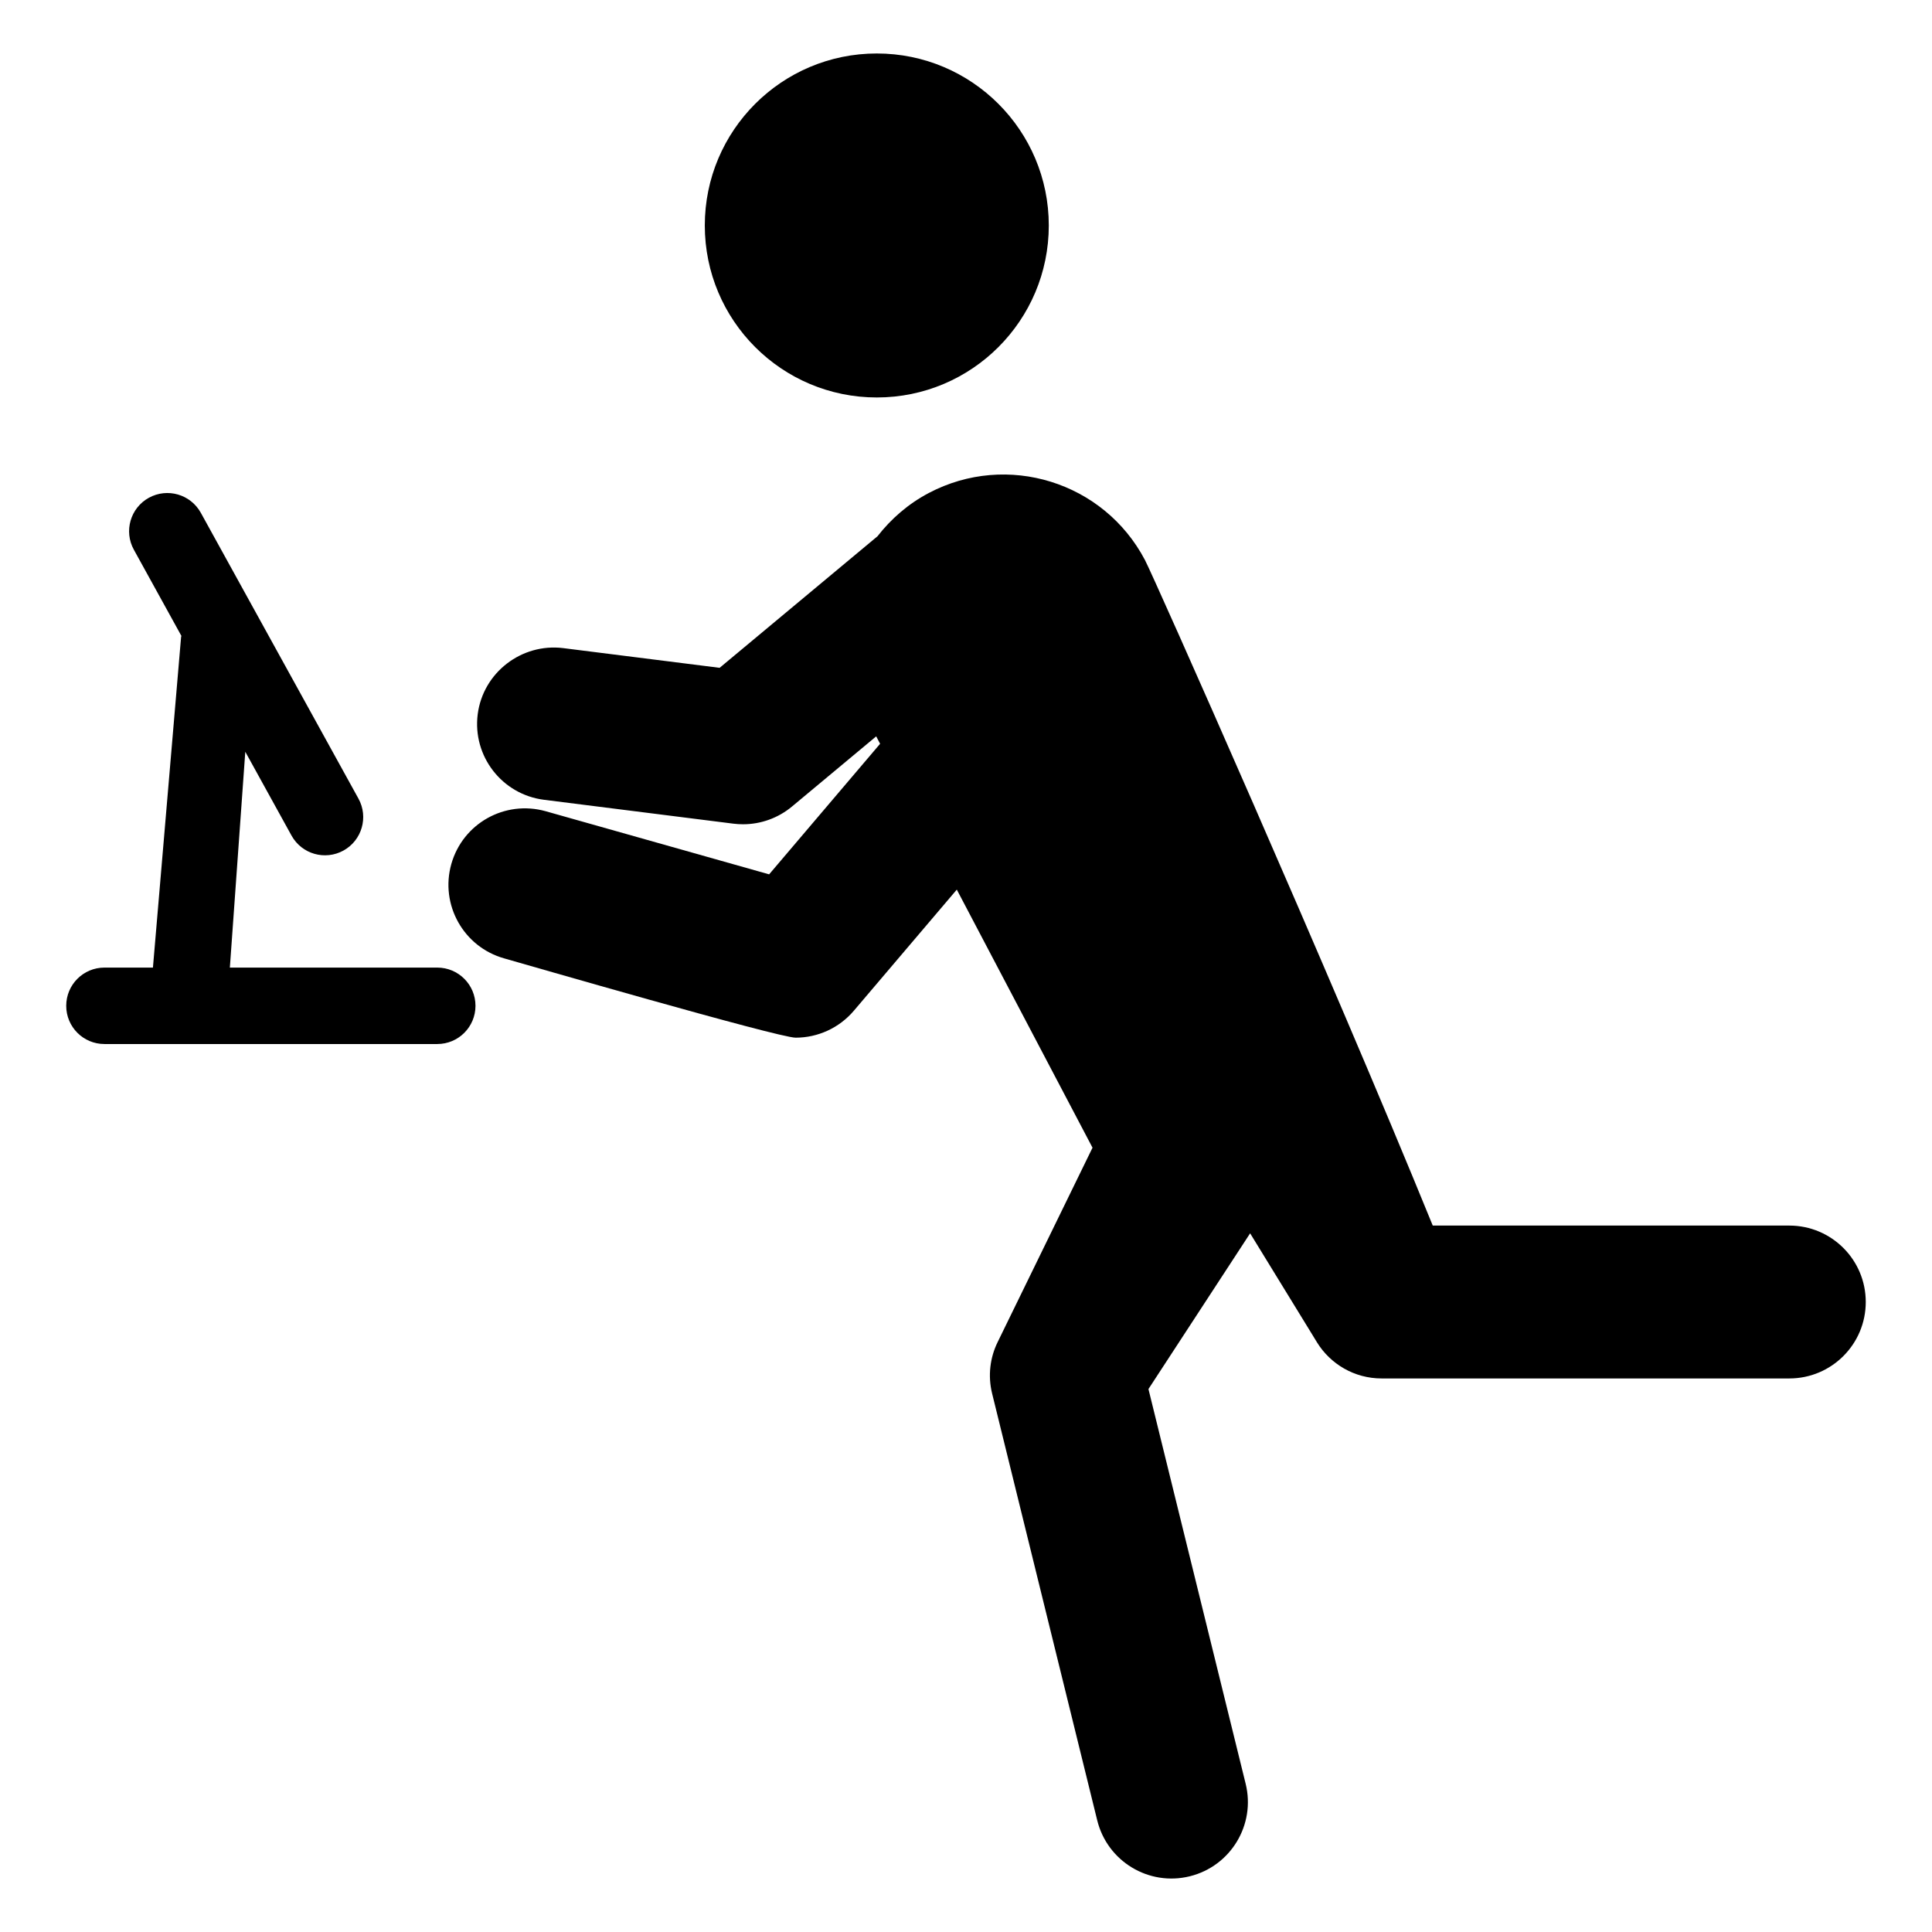
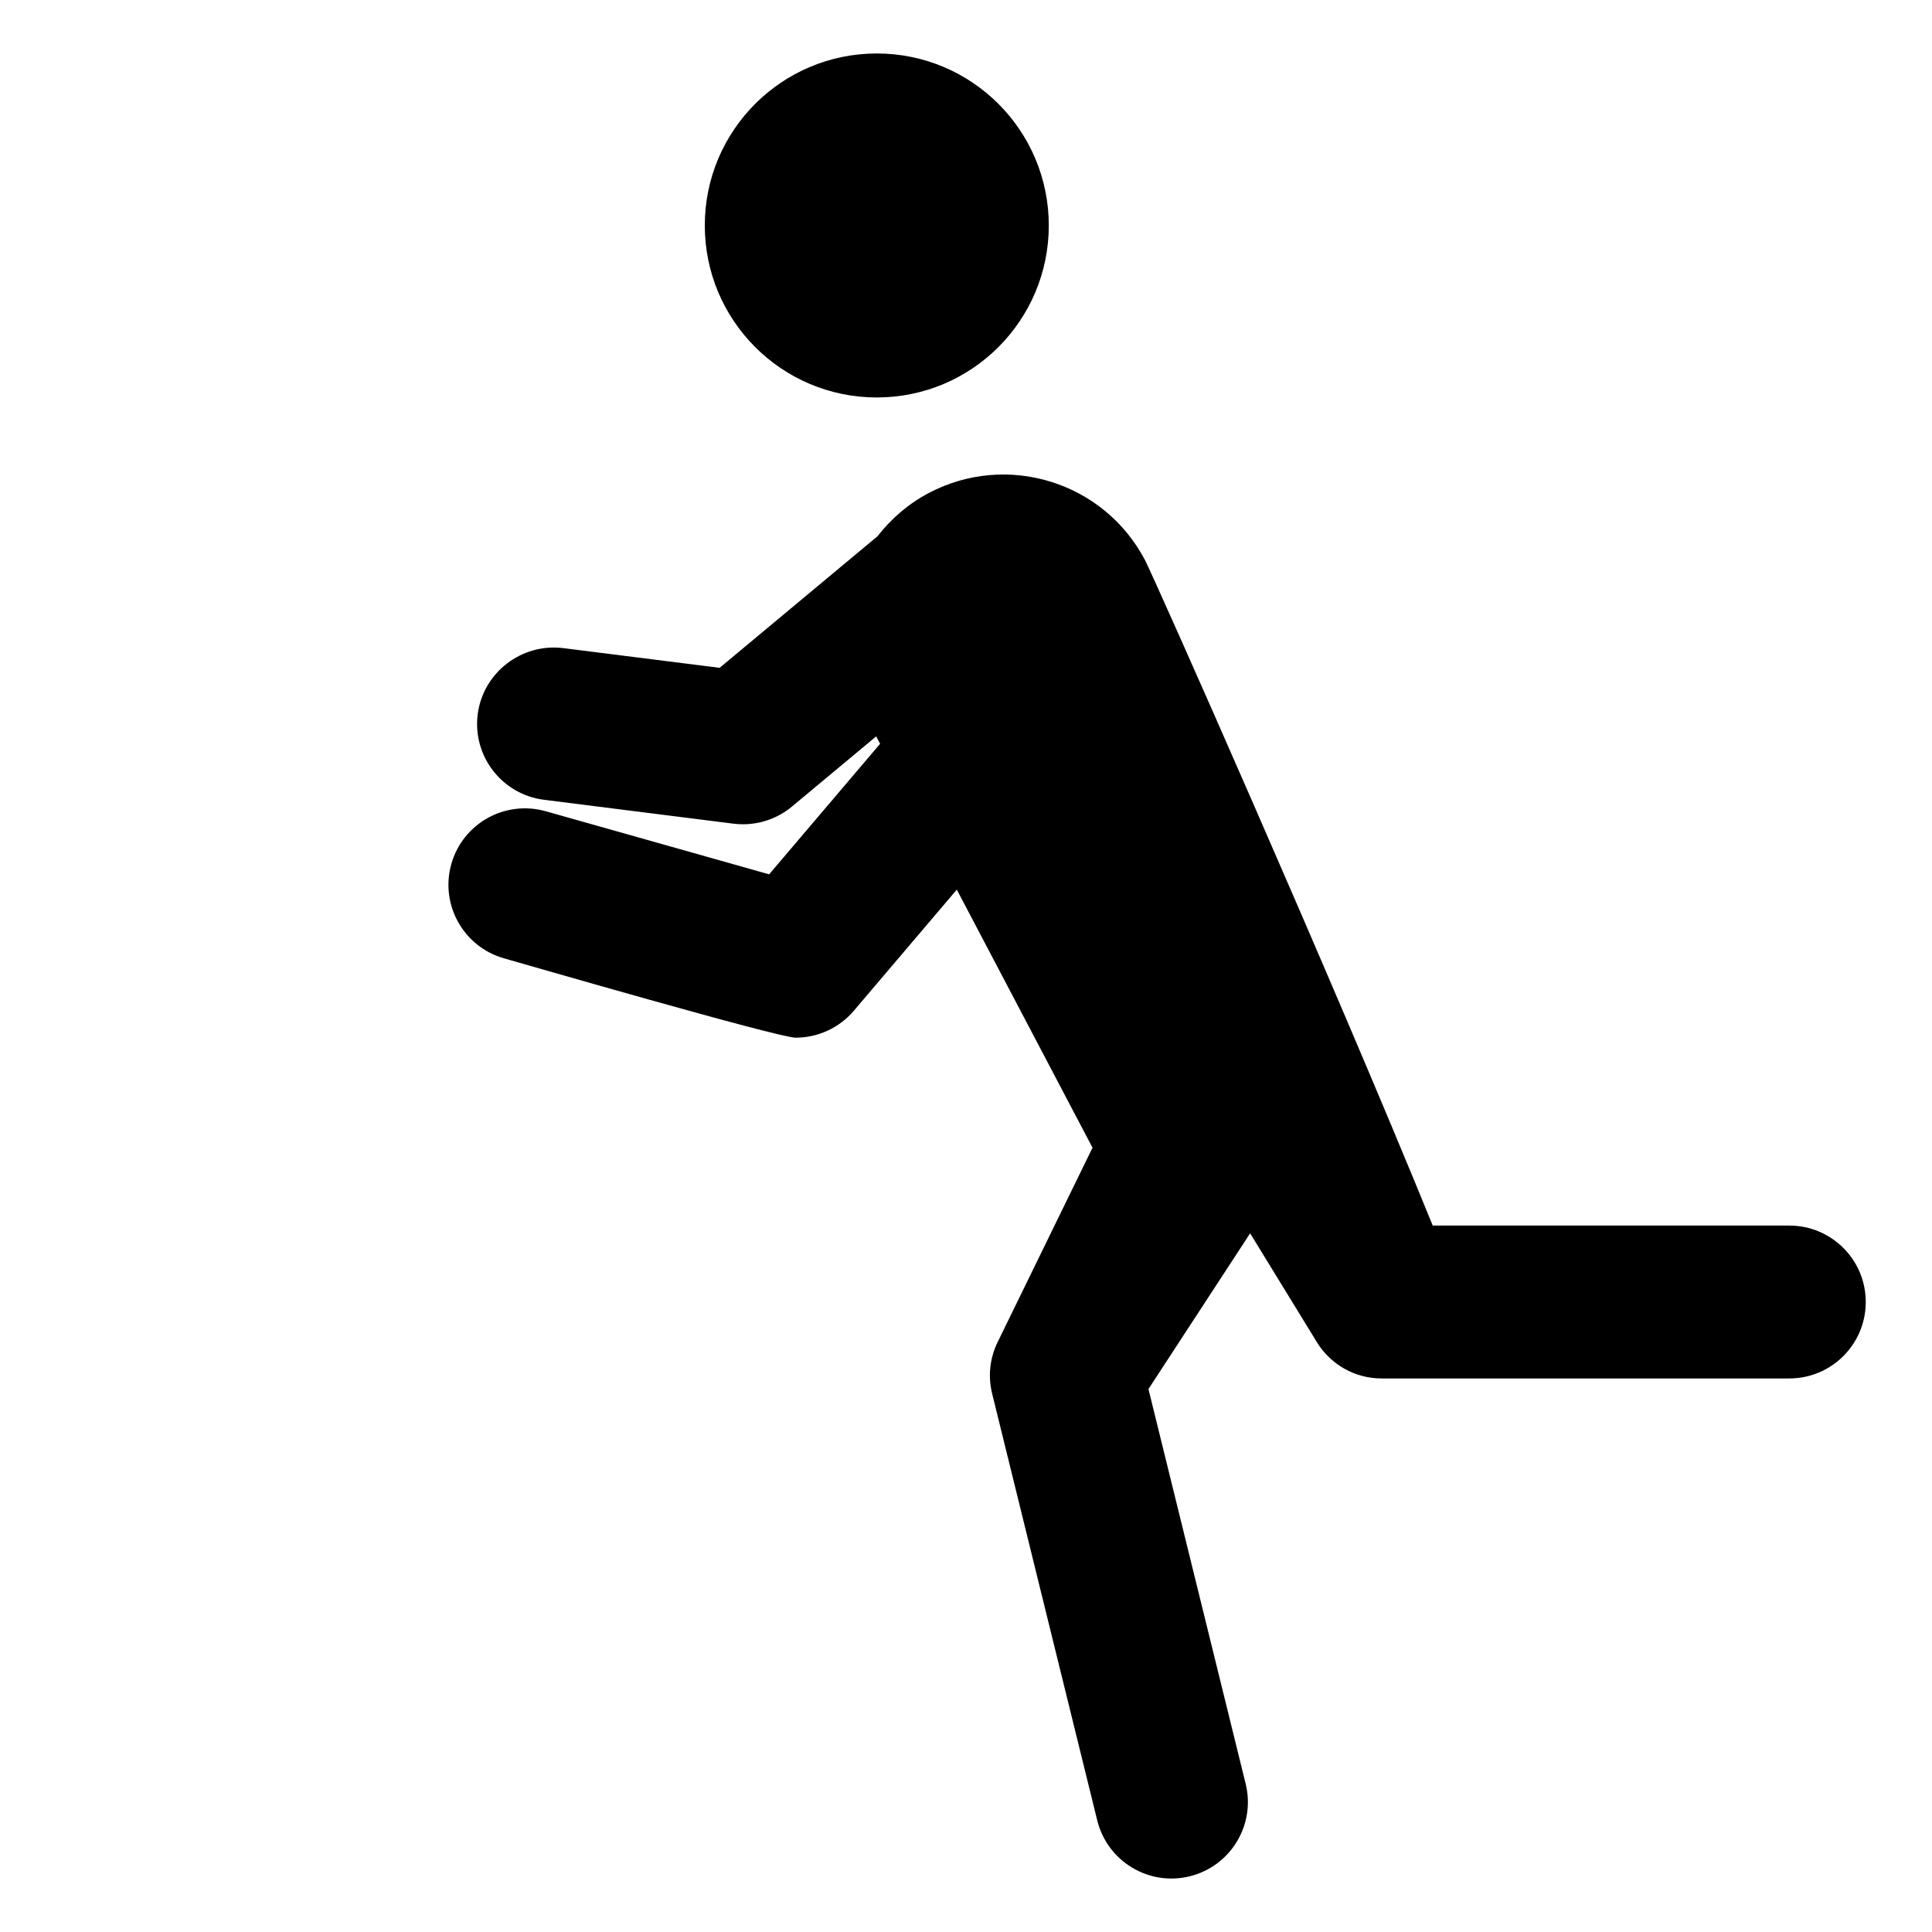
<svg xmlns="http://www.w3.org/2000/svg" fill="#000000" width="800px" height="800px" version="1.1" viewBox="144 144 512 512">
  <g>
    <path d="m618.19 468.79h-94.496c-27.289-66.969-73.859-171.8-76.266-176.37-10.895-20.723-36.527-28.688-57.254-17.789-5.504 2.894-10.035 6.875-13.625 11.48l-41.84 34.867-41.484-5.227c-10.988-1.34-21.219 6.465-22.633 17.566-1.395 11.098 6.469 21.23 17.566 22.633l50.219 6.332c0.84 0.105 1.691 0.156 2.531 0.156 4.707 0 9.309-1.645 12.969-4.695l22.324-18.602 1.035 1.969-29.41 34.598-59.219-16.727c-10.82-3.023-21.961 3.231-25.004 13.992-3.035 10.766 3.223 21.961 13.988 25 4.43 1.25 72.652 21.02 77.254 21.02 5.856 0 11.523-2.543 15.43-7.137l27.285-32.102 35.922 68.312 0.051 0.07-24.559 50.32-0.605 1.242c-1.992 4.078-2.617 8.855-1.449 13.605l27.855 113.11c2.676 10.863 13.648 17.5 24.512 14.824 10.863-2.676 17.5-13.652 14.824-24.516l-25.762-104.61 26.945-41.27 16.781 27.355 0.941 1.543c3.543 5.738 9.891 9.562 17.129 9.562h108.04c11.188 0 20.258-9.07 20.258-20.258 0.004-11.184-9.066-20.254-20.254-20.254z" />
-     <path d="m259.88 400.42h-54.965l4.09-57.191 12.246 22.199c2.727 4.934 8.891 6.664 13.77 3.977 4.894-2.699 6.676-8.863 3.977-13.758l-41.781-75.754c-2.711-4.894-8.852-6.68-13.77-3.977-4.894 2.699-6.676 8.863-3.977 13.758l12.605 22.855s-0.07 0.168-0.082 0.262l-7.465 87.629h-12.852c-5.598 0-10.129 4.535-10.129 10.129s4.531 10.129 10.129 10.129h88.203c5.598 0 10.129-4.535 10.129-10.129s-4.531-10.129-10.129-10.129z" />
    <path d="m421.94 203.75c0 25.176-20.406 45.582-45.578 45.582-25.176 0-45.582-20.406-45.582-45.582 0-25.172 20.406-45.578 45.582-45.578 25.172 0 45.578 20.406 45.578 45.578" />
  </g>
</svg>